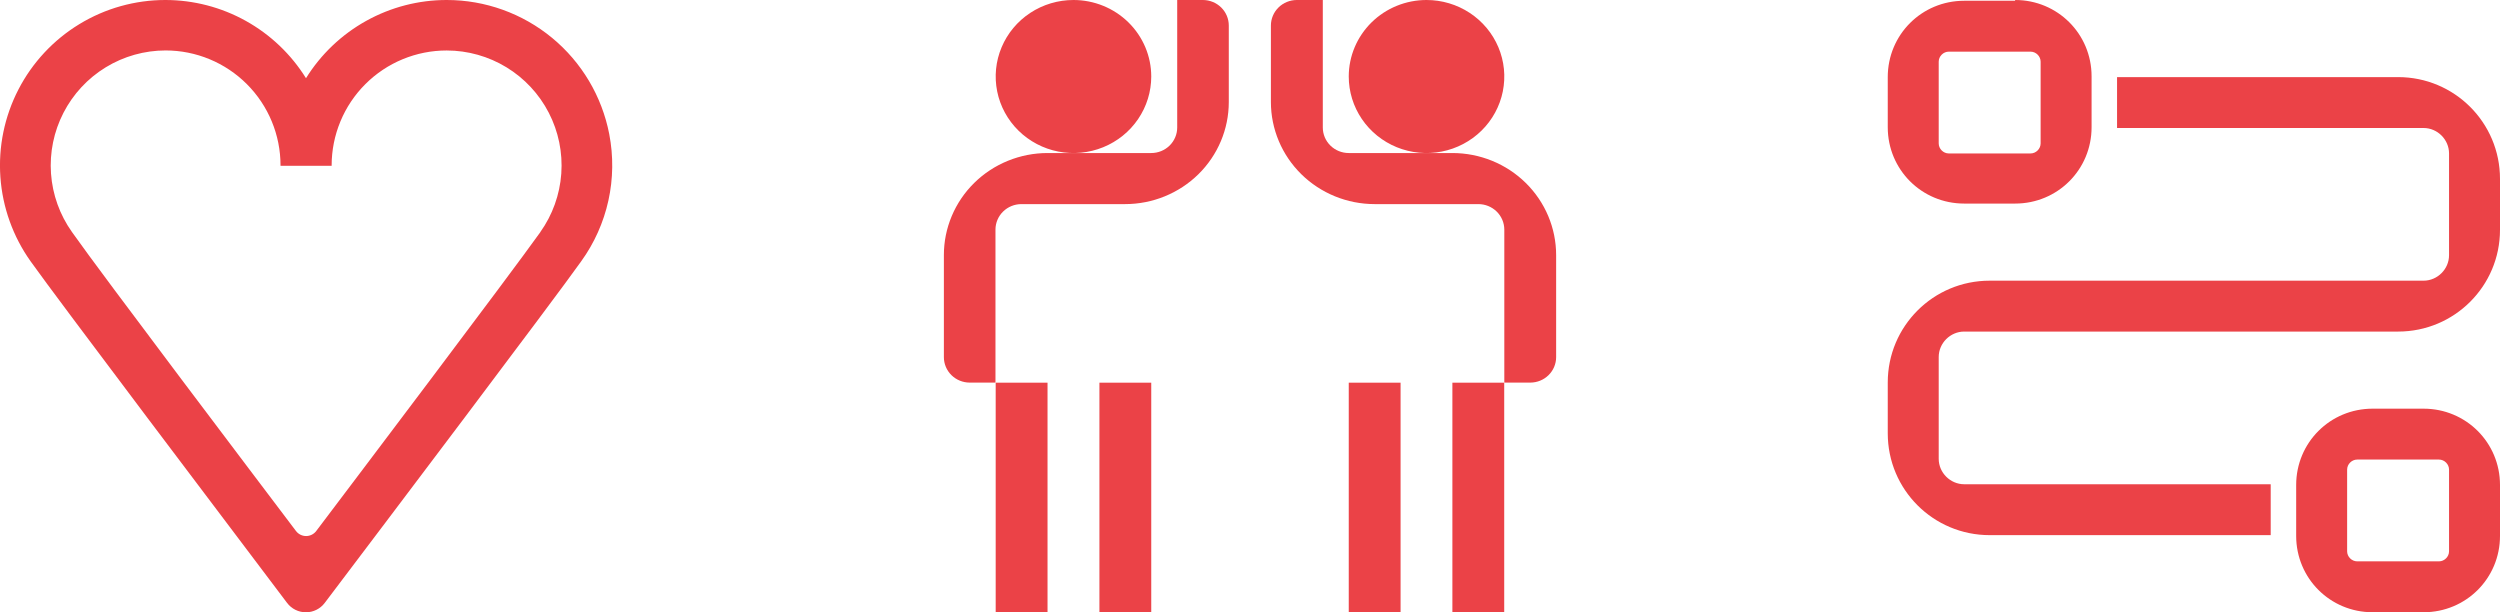
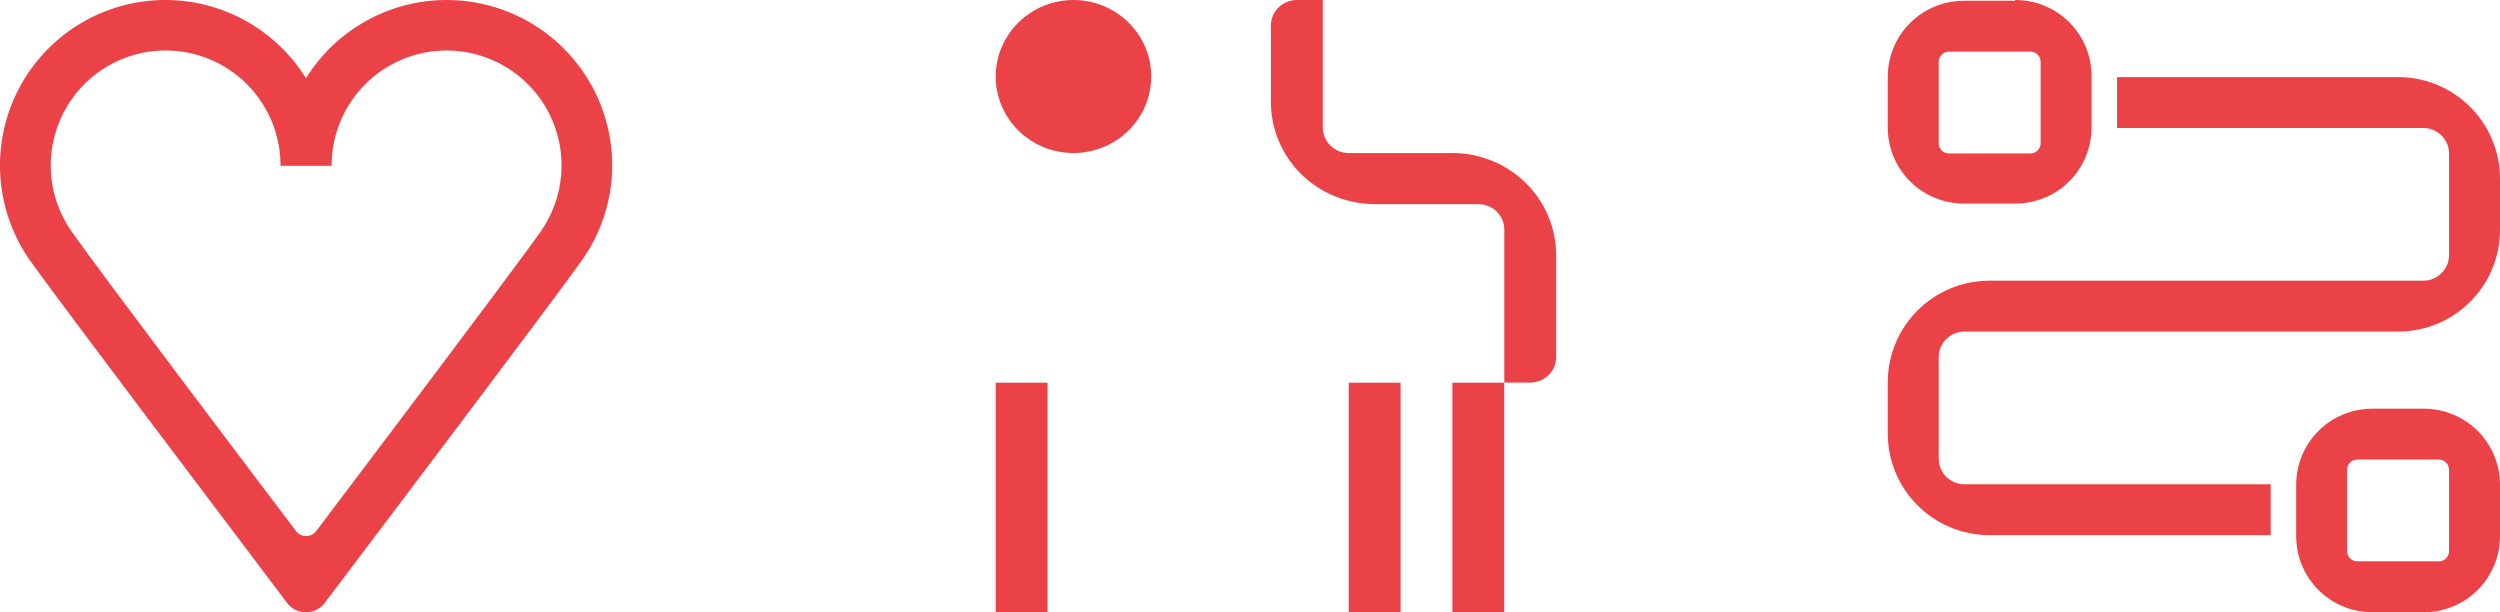
<svg xmlns="http://www.w3.org/2000/svg" width="196" height="48" viewBox="0 0 196 48" fill="none">
  <path d="M188.01 6.045C192.429 6.045 196 9.612 196 14.025V18.015C196 22.428 192.429 25.995 188.01 25.995H153.992C152.903 25.995 151.995 26.902 151.995 27.99V35.97C151.995 37.058 152.903 37.965 153.992 37.965H178.023V41.955H155.99C151.571 41.955 148 38.388 148 33.975V29.985C148 25.572 151.571 22.005 155.99 22.005H190.008C191.097 22.005 192.005 21.098 192.005 20.01V12.03C192.005 10.942 191.097 10.035 190.008 10.035H165.977V6.045H188.01ZM192.005 36.816C192.005 36.393 191.642 36.03 191.218 36.03H184.802C184.378 36.03 184.015 36.393 184.015 36.816V43.224C184.015 43.647 184.378 44.01 184.802 44.01H191.218C191.642 44.01 192.005 43.647 192.005 43.224V36.816ZM190.008 32.04C193.337 32.04 196 34.7 196 38.025V42.015C196 45.34 193.337 48 190.008 48H186.013C182.683 48 180.02 45.34 180.02 42.015V38.025C180.02 34.7 182.683 32.04 186.013 32.04H190.008ZM159.985 4.836C159.985 4.413 159.622 4.05 159.198 4.05H152.782C152.358 4.05 151.995 4.413 151.995 4.836V11.244C151.995 11.668 152.358 12.03 152.782 12.03H159.198C159.622 12.03 159.985 11.668 159.985 11.244V4.836ZM157.987 0C161.317 0 163.98 2.66 163.98 5.985V9.975C163.98 13.3 161.317 15.96 157.987 15.96H153.992C150.663 15.96 148 13.3 148 9.975V6.045C148 2.72 150.663 0.06 153.992 0.06H157.987V0Z" fill="#EB4247" />
  <path d="M90.258 5.999C90.258 7.186 89.9 8.346 89.23 9.332C88.56 10.319 87.608 11.088 86.493 11.542C85.379 11.996 84.153 12.115 82.971 11.883C81.788 11.652 80.701 11.08 79.849 10.241C78.996 9.402 78.415 8.333 78.18 7.17C77.944 6.006 78.065 4.8 78.527 3.703C78.988 2.607 79.77 1.67 80.772 1.011C81.775 0.352 82.954 0 84.16 0C85.777 0 87.328 0.632 88.472 1.757C89.615 2.882 90.258 4.408 90.258 5.999" fill="#EB4247" />
  <path d="M82.126 30.002H78.062V48H82.126V30.002Z" fill="#EB4247" />
-   <path d="M90.258 30.002H86.195V48H90.258V30.002Z" fill="#EB4247" />
-   <path d="M94.327 0H92.293V9.997C92.293 10.528 92.078 11.037 91.697 11.412C91.315 11.788 90.798 11.998 90.258 11.998H82.126C81.058 11.998 80.001 12.206 79.015 12.608C78.029 13.01 77.132 13.599 76.378 14.342C75.623 15.085 75.025 15.967 74.617 16.938C74.209 17.909 73.999 18.949 74 20V28C74 28.53 74.214 29.037 74.594 29.412C74.975 29.786 75.49 29.996 76.028 29.996H78.045V17.998C78.046 17.468 78.261 16.96 78.643 16.586C79.024 16.212 79.541 16.002 80.079 16.002H88.205C90.362 16.002 92.43 15.159 93.956 13.659C95.481 12.158 96.337 10.123 96.337 8.001V2.002C96.337 1.472 96.124 0.964 95.744 0.588C95.363 0.213 94.847 0.002 94.309 0" fill="#EB4247" />
-   <path d="M105.742 5.999C105.742 7.186 106.1 8.346 106.77 9.332C107.44 10.319 108.392 11.088 109.506 11.542C110.621 11.996 111.847 12.115 113.029 11.883C114.212 11.652 115.299 11.08 116.151 10.241C117.004 9.402 117.585 8.333 117.82 7.17C118.055 6.006 117.935 4.8 117.473 3.703C117.012 2.607 116.23 1.67 115.227 1.011C114.225 0.352 113.046 0 111.84 0C110.223 0 108.672 0.632 107.528 1.757C106.385 2.882 105.742 4.408 105.742 5.999" fill="#EB4247" />
  <path d="M117.93 30.002H113.867V48H117.93V30.002Z" fill="#EB4247" />
  <path d="M109.805 30.002H105.742V48H109.805V30.002Z" fill="#EB4247" />
  <path d="M101.673 0H103.708V9.997C103.708 10.528 103.922 11.037 104.304 11.412C104.685 11.788 105.203 11.998 105.742 11.998H113.868C116.025 11.998 118.094 12.841 119.619 14.342C121.144 15.842 122.001 17.878 122.001 20V28C122.001 28.53 121.787 29.037 121.406 29.412C121.026 29.786 120.51 29.996 119.972 29.996H117.938V17.998C117.936 17.468 117.721 16.96 117.339 16.586C116.958 16.212 116.442 16.002 115.903 16.002H107.771C105.615 16 103.547 15.157 102.022 13.657C100.498 12.157 99.64 10.123 99.639 8.001V2.002C99.639 1.471 99.853 0.962 100.235 0.586C100.616 0.211 101.134 0 101.673 0" fill="#EB4247" />
  <g clip-path="url(#clip0_168_345)">
    <path d="M47.764 10.509C47.191 7.552 45.607 4.886 43.283 2.968C40.959 1.051 38.041 0.001 35.029 3.18521e-06V3.18521e-06C32.819 -0.002 30.645 0.561 28.714 1.634C26.782 2.707 25.156 4.255 23.99 6.131C22.826 4.258 21.203 2.712 19.275 1.639C17.348 0.566 15.178 0.002 12.972 3.18521e-06V3.18521e-06C10.591 -0.001 8.256 0.653 6.222 1.892C4.188 3.13 2.534 4.905 1.442 7.021C0.35 9.137 -0.138 11.513 0.031 13.888C0.2 16.263 1.019 18.546 2.399 20.486C4.516 23.471 18.003 41.301 22.508 47.27C22.681 47.498 22.903 47.683 23.159 47.81C23.415 47.937 23.697 48.004 23.983 48.004C24.269 48.004 24.551 47.937 24.806 47.81C25.062 47.683 25.285 47.498 25.457 47.27C29.977 41.294 43.471 23.446 45.566 20.486C46.594 19.061 47.32 17.441 47.698 15.725C48.076 14.009 48.098 12.234 47.764 10.509V10.509ZM42.367 18.193C39.865 21.696 27.994 37.395 24.794 41.629C24.702 41.752 24.581 41.852 24.443 41.921C24.305 41.99 24.153 42.026 23.999 42.026C23.844 42.026 23.692 41.99 23.554 41.921C23.416 41.852 23.296 41.752 23.203 41.629C20.003 37.395 8.115 21.696 5.645 18.193C4.686 16.845 4.117 15.26 3.999 13.61C3.882 11.96 4.22 10.309 4.978 8.839C5.736 7.369 6.883 6.135 8.295 5.274C9.707 4.412 11.329 3.956 12.983 3.955V3.955C15.373 3.956 17.665 4.906 19.354 6.596C21.044 8.286 21.993 10.578 21.993 12.968V13H26.001V12.968C26.001 11.784 26.235 10.612 26.689 9.518C27.142 8.425 27.807 7.431 28.645 6.595C29.482 5.758 30.477 5.094 31.571 4.642C32.665 4.19 33.838 3.957 35.022 3.958V3.958C36.676 3.96 38.297 4.416 39.709 5.277C41.121 6.139 42.269 7.372 43.027 8.843C43.785 10.313 44.123 11.963 44.005 13.613C43.888 15.263 43.318 16.849 42.359 18.197L42.367 18.193Z" fill="#EB4247" />
  </g>
  <defs>
    <clipPath id="clip0_168_345">
      <rect width="48" height="48" fill="white" />
    </clipPath>
  </defs>
</svg>